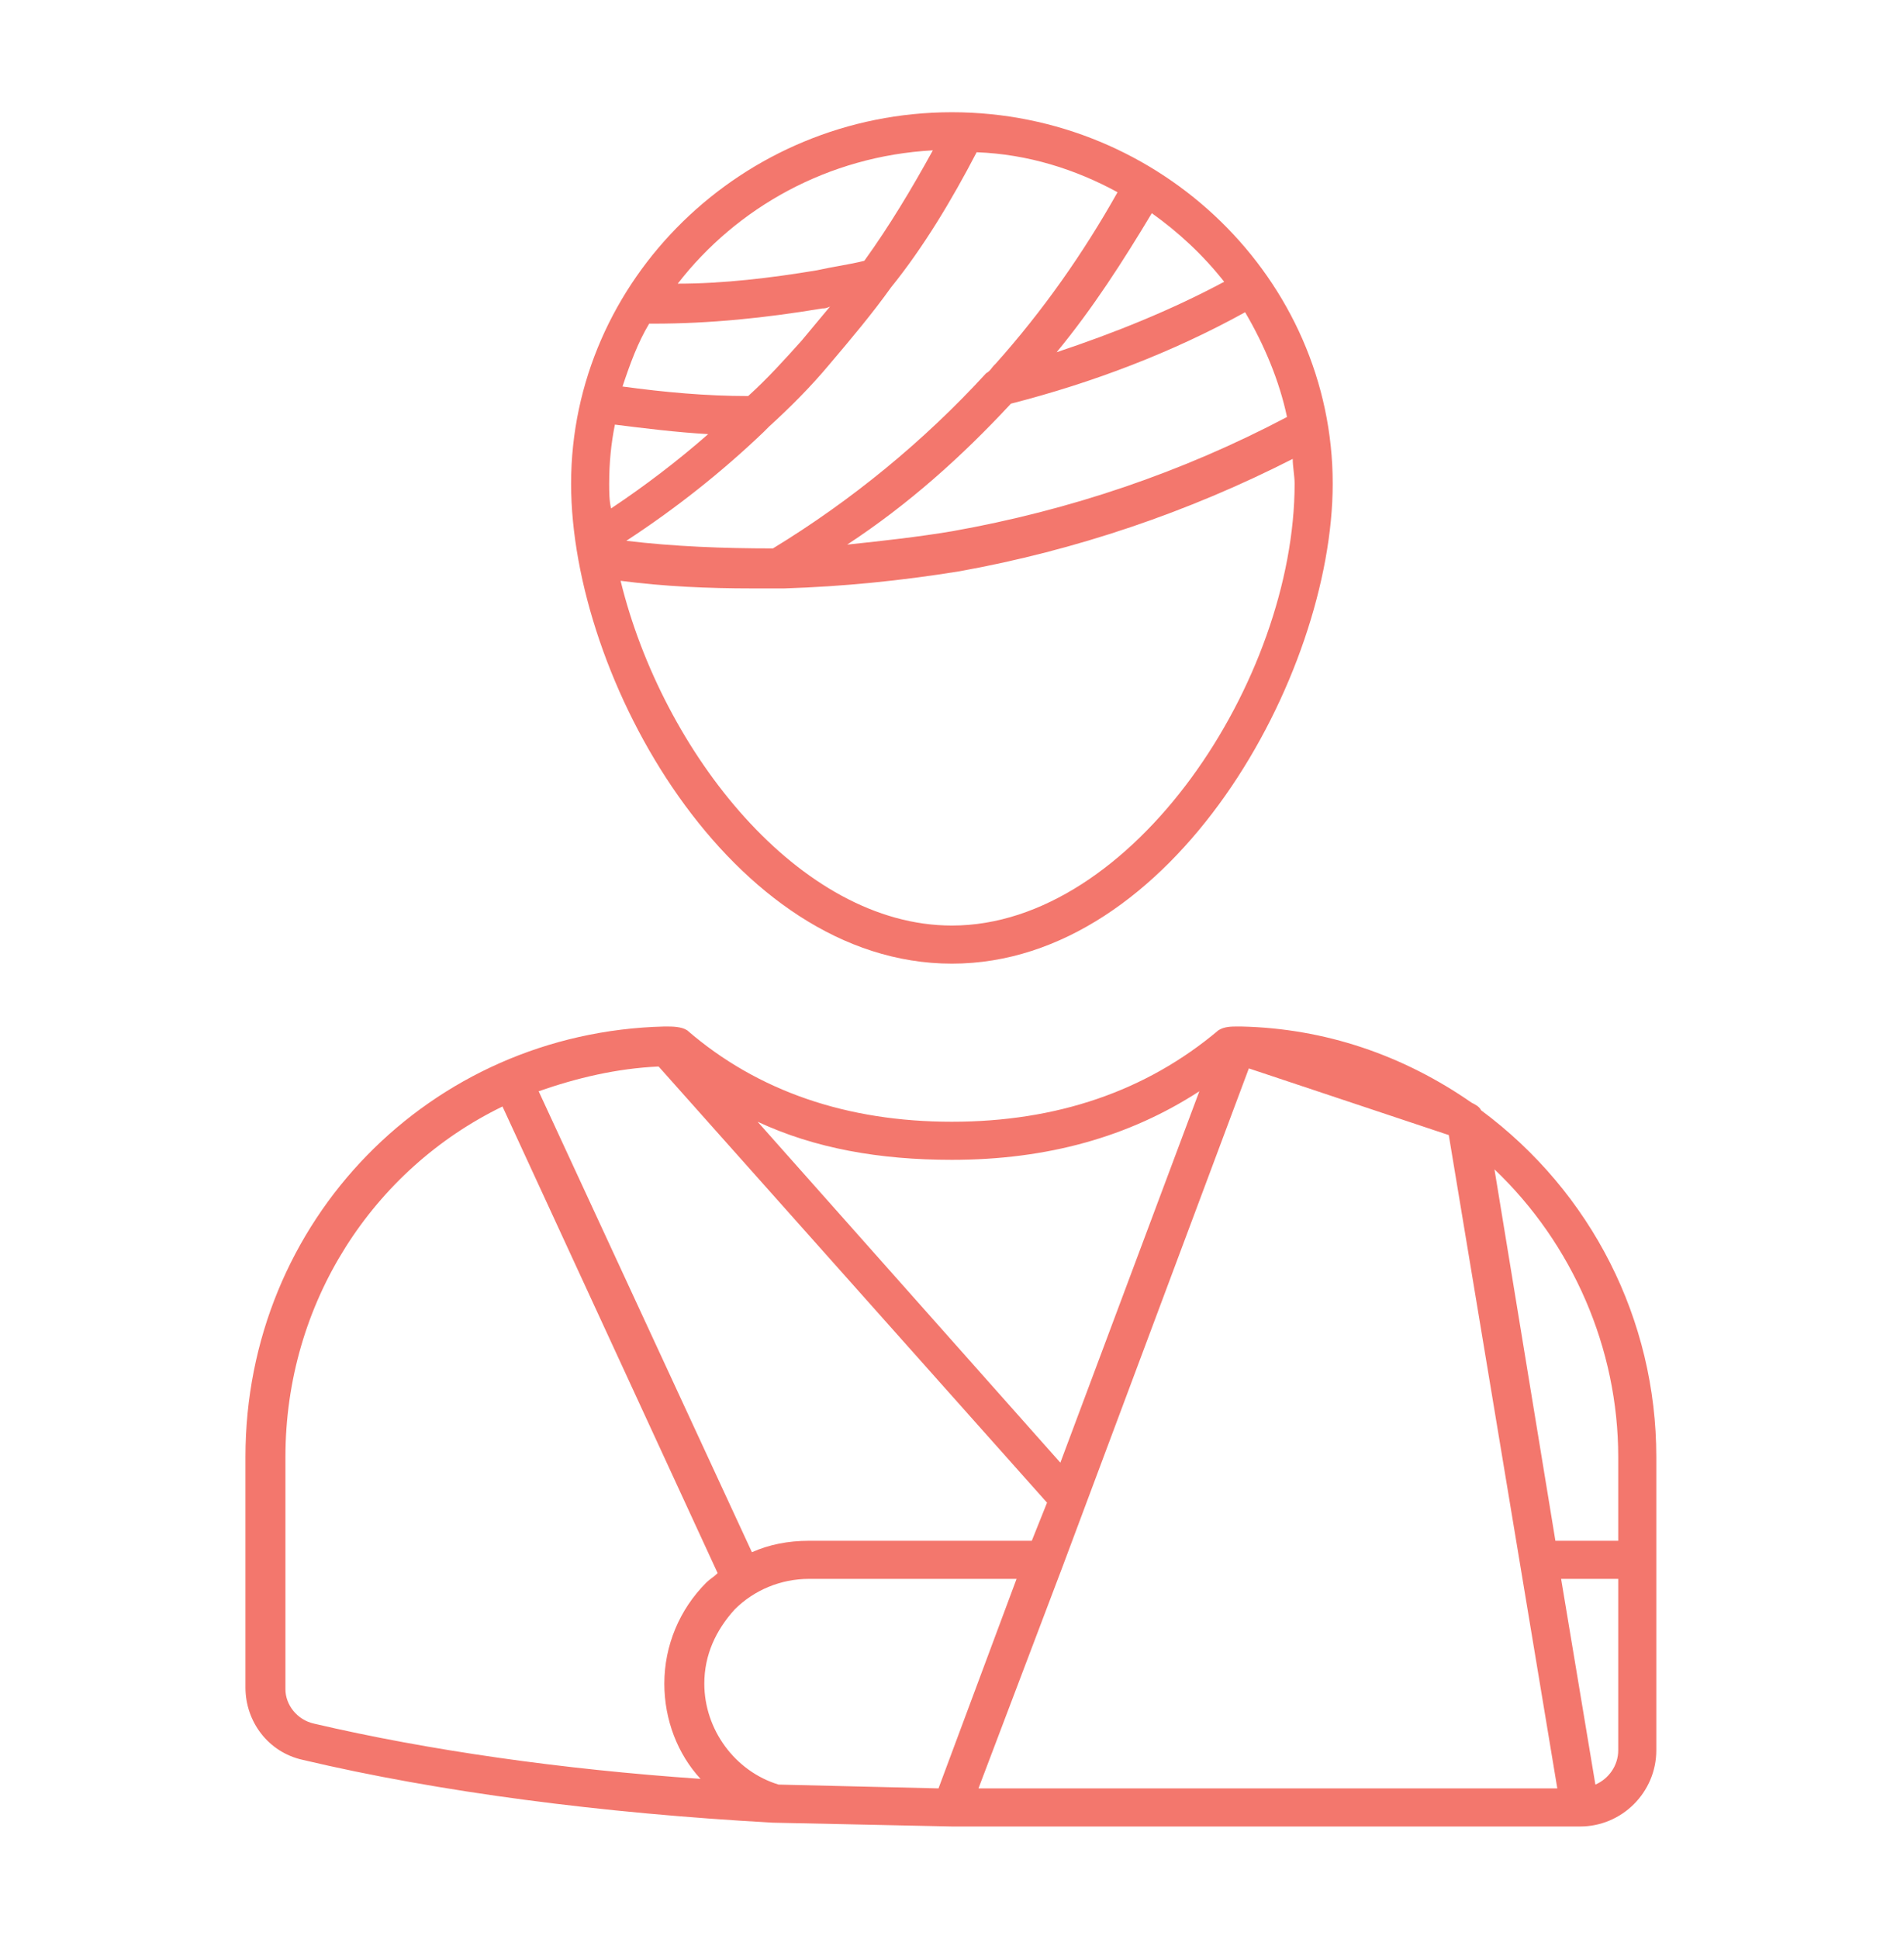
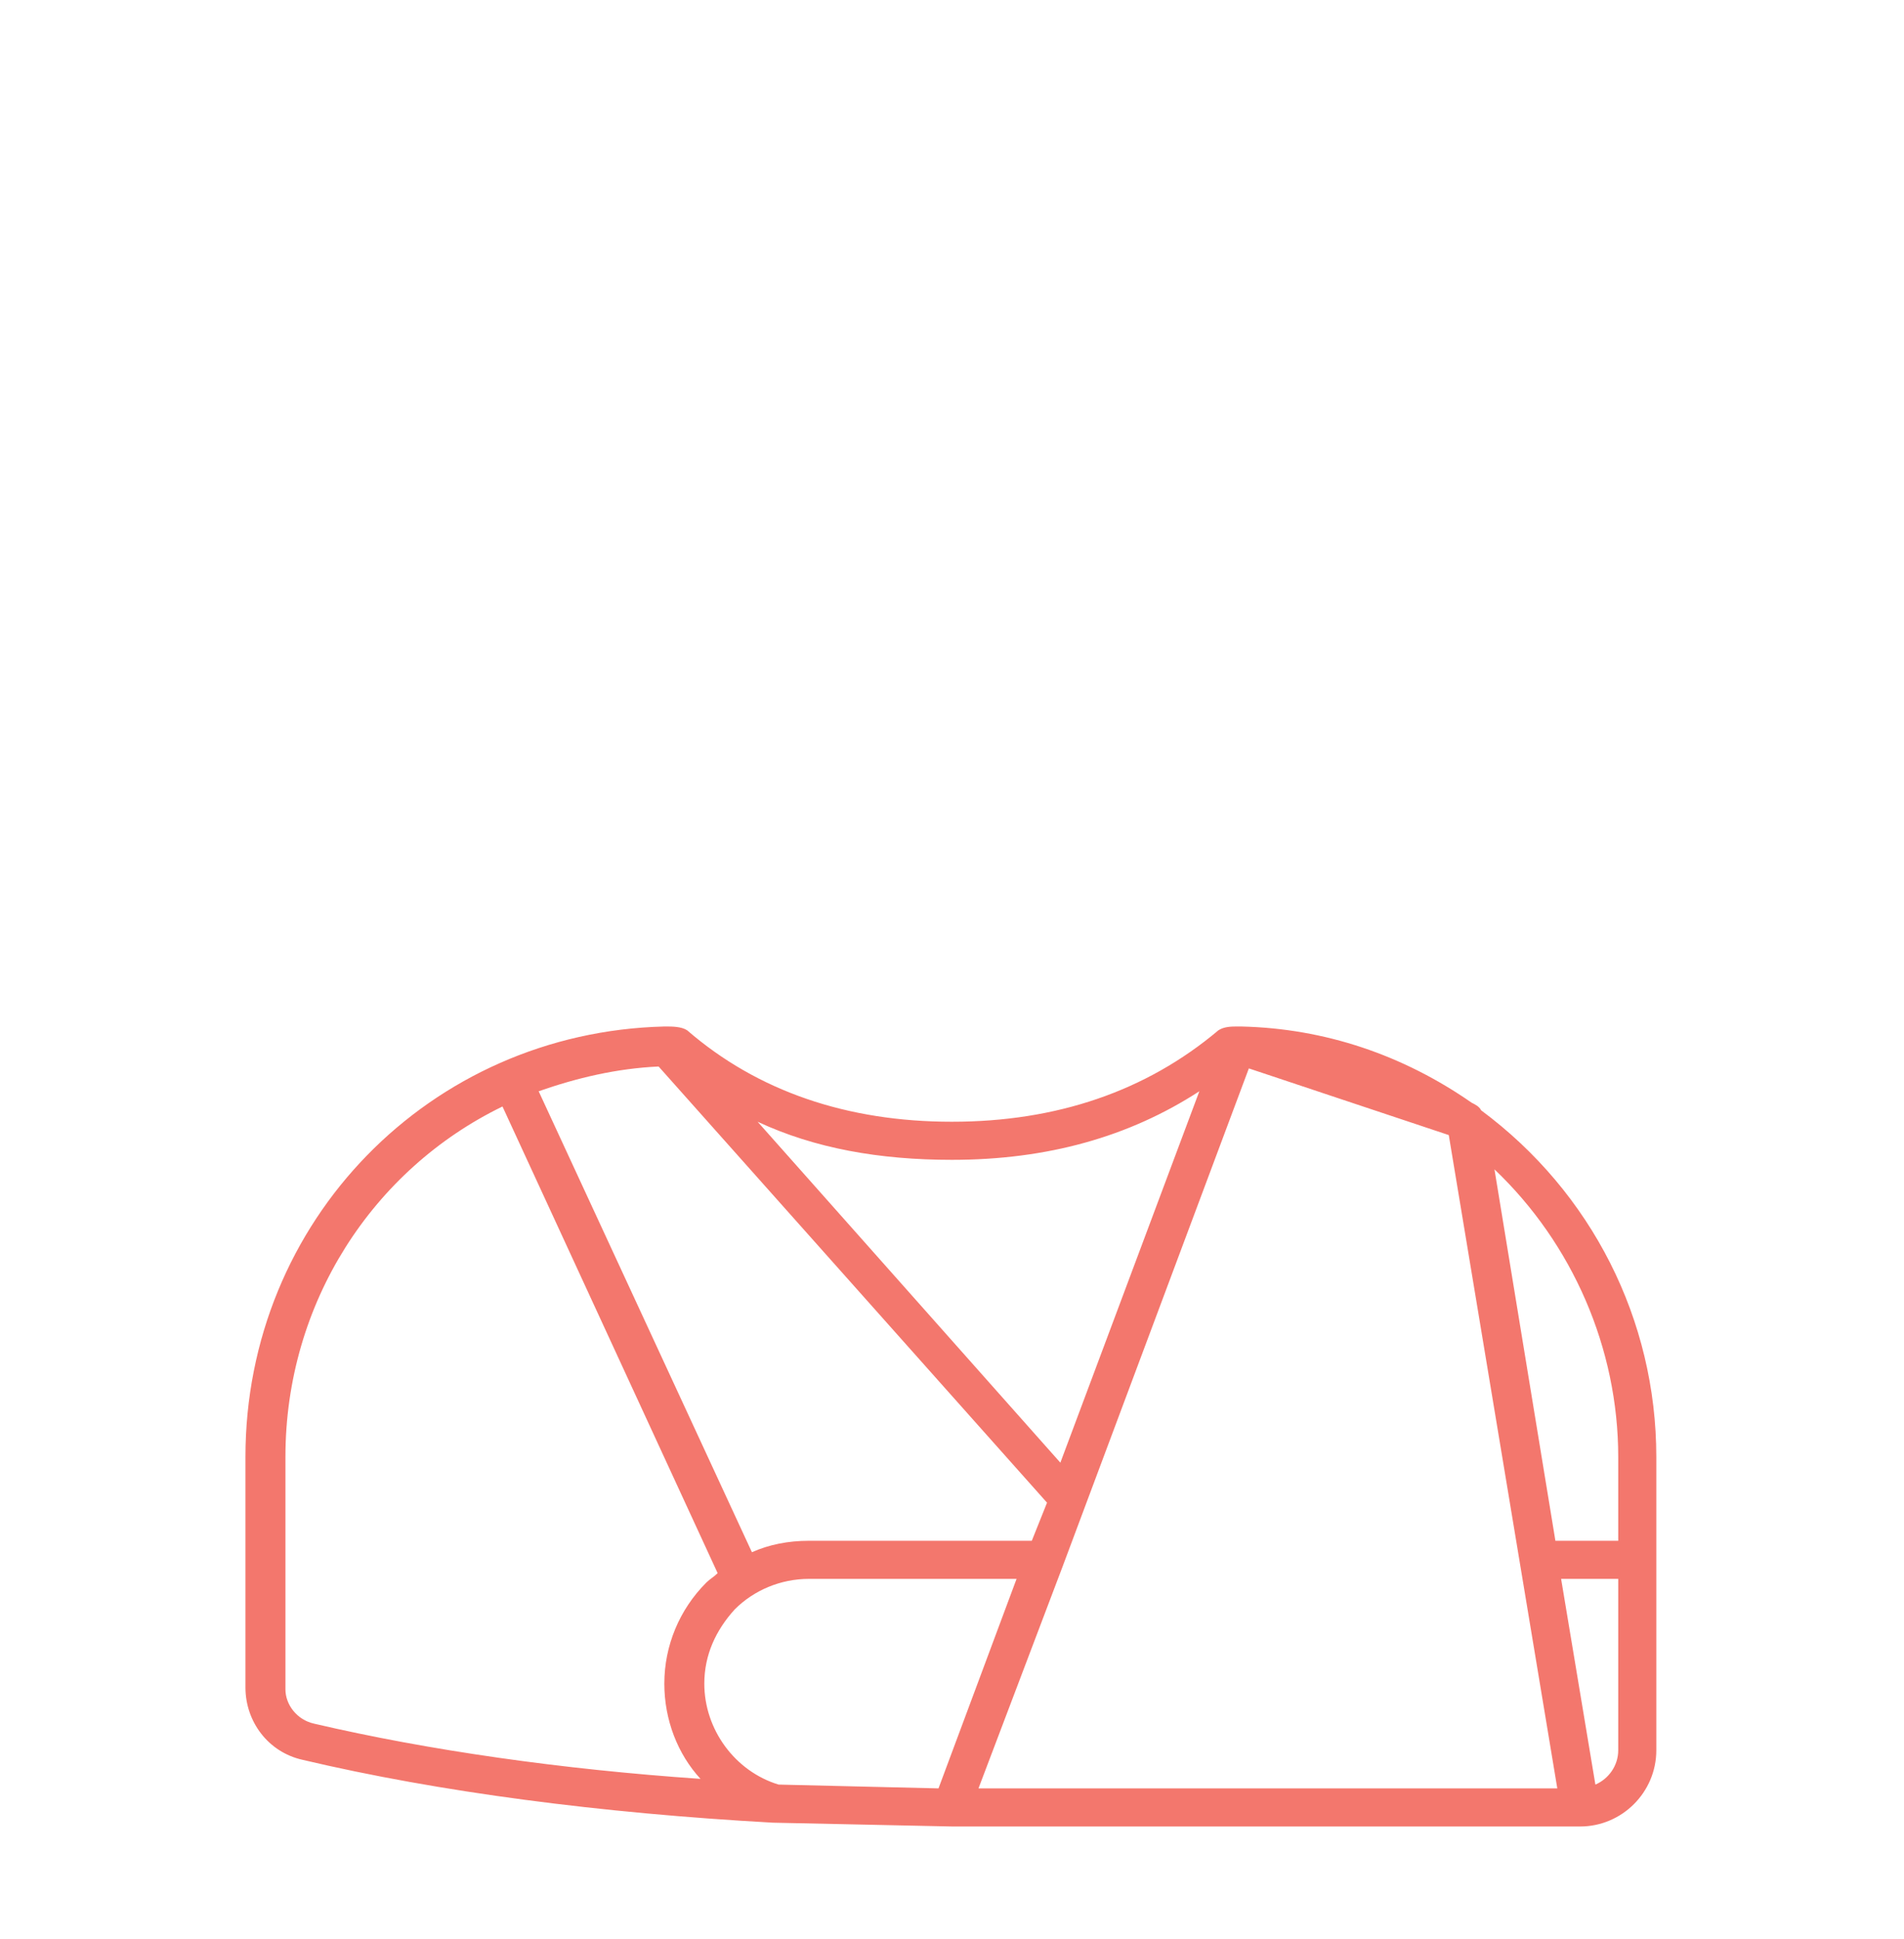
<svg xmlns="http://www.w3.org/2000/svg" width="56" height="57" viewBox="0 0 56 57" fill="none">
-   <path d="M27.997 28.332C34.493 28.332 39.197 19.876 39.197 14.22C39.197 8.228 34.157 3.3 27.997 3.3C21.837 3.3 16.797 8.228 16.797 14.22C16.797 19.932 21.501 28.332 27.997 28.332ZM27.997 27.212C23.517 27.212 19.485 22.116 18.253 17.076C19.541 17.244 20.829 17.3 22.117 17.3H22.901H23.069C24.805 17.244 26.485 17.076 28.221 16.796C31.637 16.18 34.941 15.06 38.021 13.492C38.021 13.716 38.077 13.996 38.077 14.22C38.077 19.988 33.317 27.212 27.997 27.212ZM17.917 14.22C17.917 13.604 17.973 13.044 18.085 12.484C18.981 12.596 19.877 12.708 20.829 12.764C19.933 13.548 18.981 14.276 17.973 14.948C17.917 14.724 17.917 14.444 17.917 14.22ZM19.205 9.516C20.885 9.516 22.509 9.348 24.189 9.068C24.245 9.068 24.301 9.068 24.413 9.012C24.133 9.348 23.853 9.684 23.573 10.02C23.069 10.58 22.565 11.14 22.005 11.644C20.773 11.644 19.541 11.532 18.309 11.364C18.533 10.692 18.757 10.076 19.093 9.516H19.205ZM28.725 4.476C30.237 4.532 31.637 4.98 32.869 5.652C31.861 7.444 30.685 9.124 29.285 10.692L29.229 10.748C29.173 10.804 29.117 10.916 29.005 10.972C27.157 12.988 25.029 14.724 22.733 16.124C21.277 16.124 19.821 16.068 18.421 15.9C19.877 14.948 21.221 13.884 22.453 12.708L22.621 12.54C23.237 11.98 23.853 11.364 24.413 10.692C25.029 9.964 25.645 9.236 26.205 8.452C27.157 7.276 27.997 5.876 28.725 4.476ZM29.733 11.868C32.141 11.252 34.493 10.356 36.621 9.18C37.181 10.132 37.629 11.196 37.853 12.26C34.773 13.884 31.469 15.004 27.997 15.62C26.989 15.788 25.981 15.9 24.917 16.012C26.709 14.836 28.277 13.436 29.733 11.868ZM36.005 8.284C34.437 9.124 32.757 9.796 31.077 10.356C32.141 9.068 33.037 7.668 33.877 6.268C34.661 6.828 35.389 7.5 36.005 8.284ZM27.437 4.42C26.821 5.54 26.149 6.66 25.421 7.668C24.973 7.78 24.525 7.836 24.021 7.948C22.677 8.172 21.277 8.34 19.933 8.34C21.669 6.1 24.357 4.588 27.437 4.42Z" fill="#F3776D" />
  <path d="M46.475 53.7C47.707 53.7 48.715 52.692 48.715 51.46V49.22V45.86V45.3V42.836C48.715 38.804 46.811 35.052 43.563 32.644C43.507 32.532 43.395 32.476 43.283 32.42C41.267 31.02 38.971 30.236 36.507 30.18H36.451H36.395C36.227 30.18 36.003 30.18 35.835 30.292C33.707 32.084 31.075 32.98 27.995 32.98C24.915 32.98 22.283 32.084 20.211 30.292C20.043 30.18 19.763 30.18 19.595 30.18C19.595 30.18 19.595 30.18 19.539 30.18C12.651 30.348 7.219 35.892 7.219 42.836V49.612C7.219 50.62 7.891 51.516 8.899 51.74C12.931 52.692 17.691 53.308 22.731 53.588L27.995 53.7H44.235H46.475ZM22.115 45.636L15.843 32.084C16.963 31.692 18.139 31.412 19.371 31.356L30.795 44.18L30.347 45.3H23.795C23.179 45.3 22.619 45.412 22.115 45.636ZM31.243 46.084L36.731 31.412L42.611 33.372L45.803 52.58H44.235H28.779L31.243 46.084ZM47.595 51.46C47.595 51.908 47.315 52.3 46.923 52.468L45.915 46.42H47.595V49.22V51.46ZM47.595 42.836V45.3H45.747L43.955 34.38C46.251 36.564 47.595 39.644 47.595 42.836ZM35.275 32.084L31.187 43.004L22.283 32.98C23.963 33.764 25.867 34.1 27.995 34.1C30.795 34.1 33.203 33.428 35.275 32.084ZM9.235 50.676C8.731 50.564 8.395 50.116 8.395 49.668V42.836C8.395 38.3 10.971 34.38 14.779 32.532L21.107 46.252C20.995 46.364 20.883 46.42 20.771 46.532C19.987 47.316 19.539 48.38 19.539 49.5C19.539 50.564 19.931 51.572 20.603 52.3C16.515 52.02 12.595 51.46 9.235 50.676ZM20.715 49.5C20.715 48.66 21.051 47.932 21.611 47.316C22.171 46.756 22.955 46.42 23.795 46.42H29.899L27.603 52.58L22.899 52.468C21.611 52.076 20.715 50.844 20.715 49.5Z" fill="#F3776D" />
</svg>